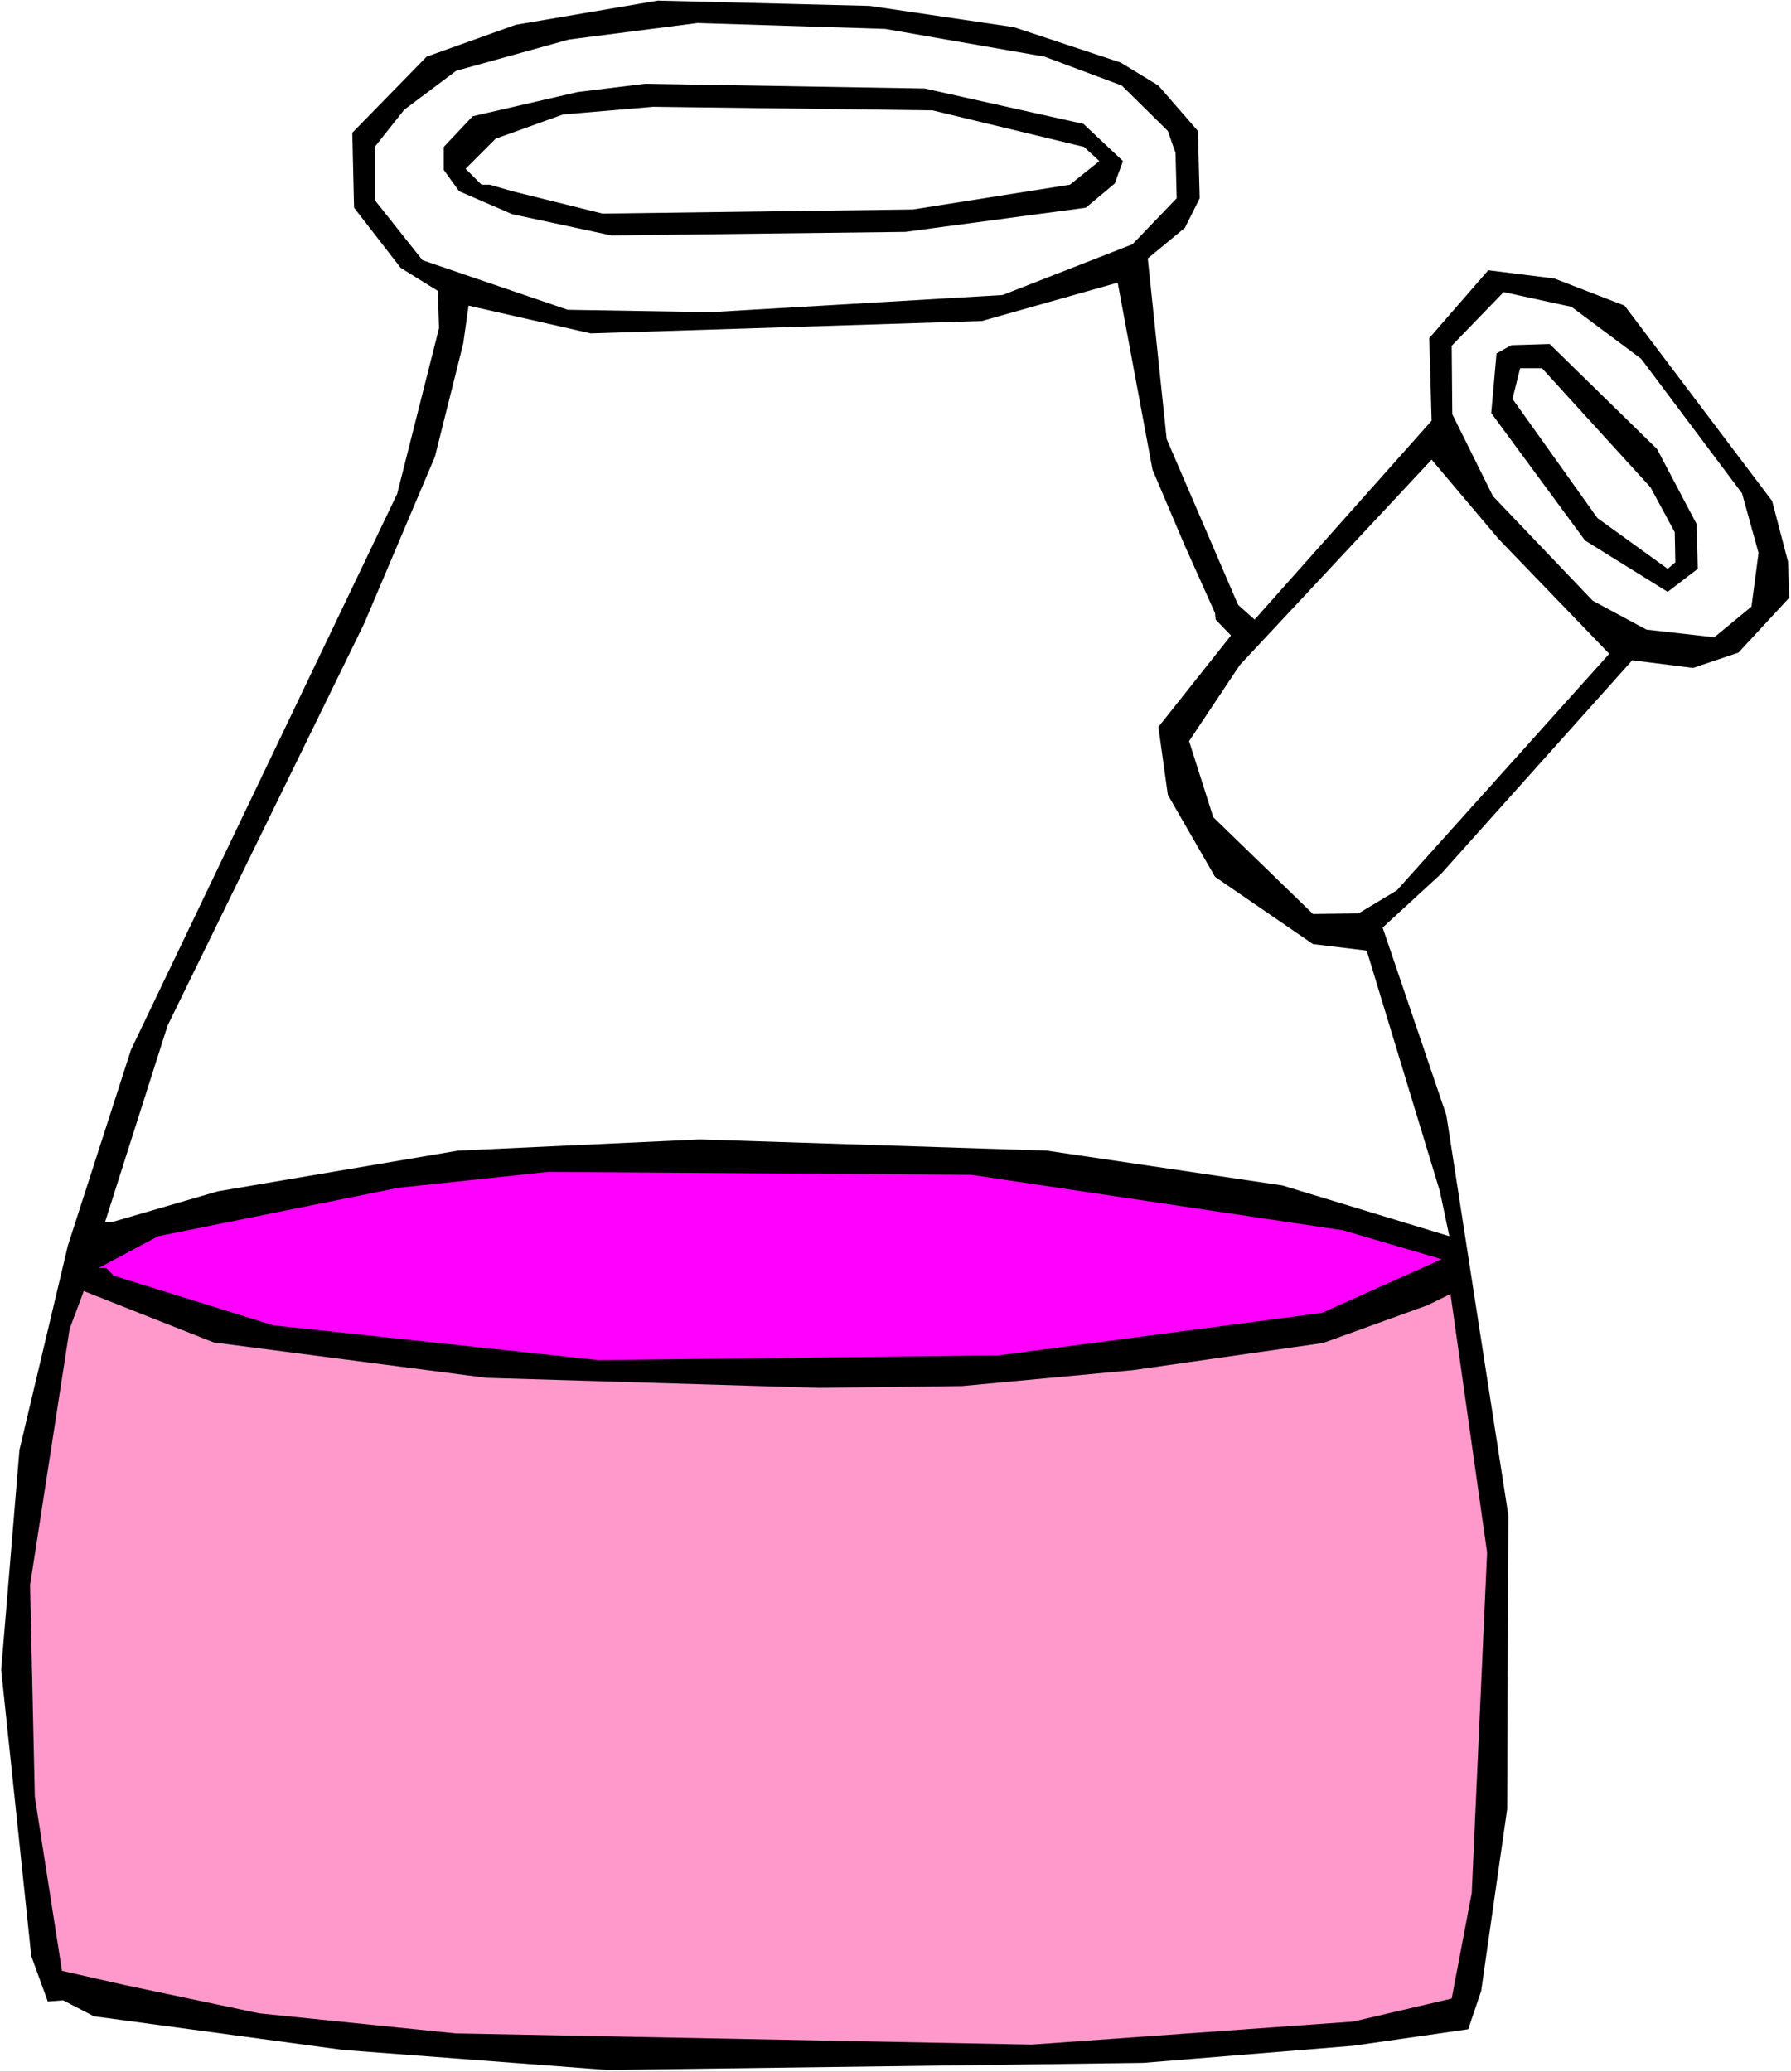
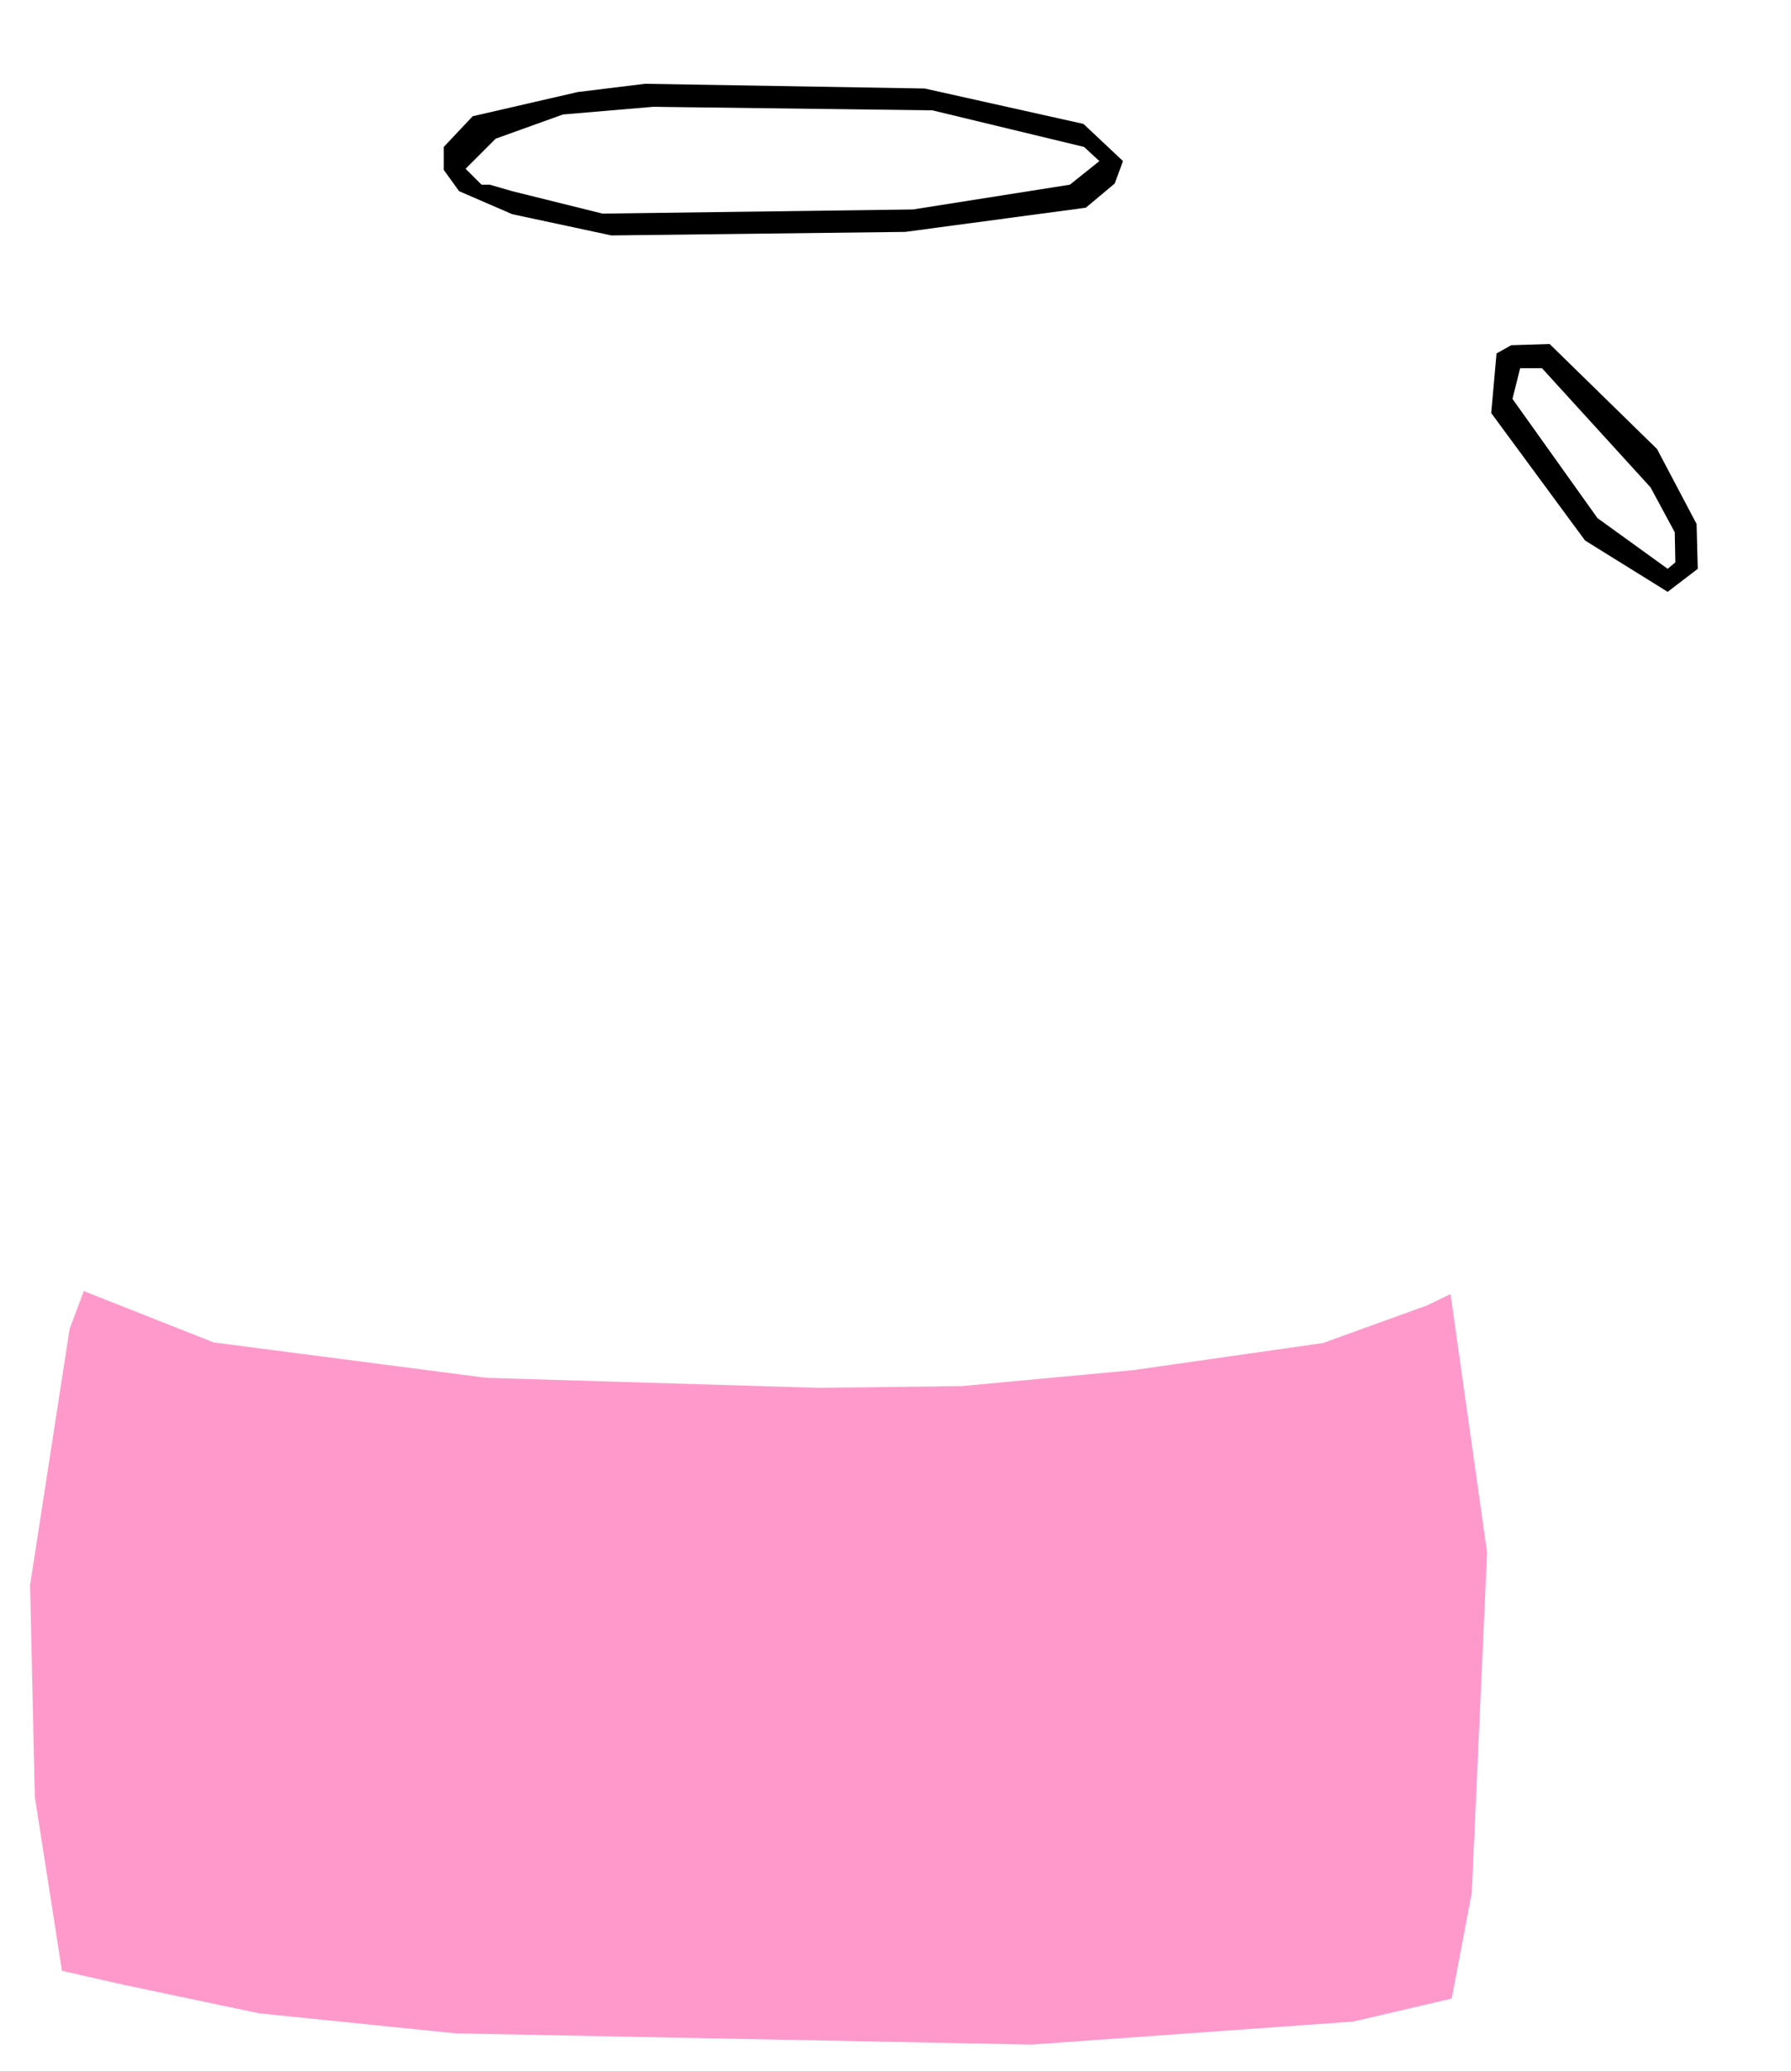
<svg xmlns="http://www.w3.org/2000/svg" xmlns:ns1="http://sodipodi.sourceforge.net/DTD/sodipodi-0.dtd" xmlns:ns2="http://www.inkscape.org/namespaces/inkscape" version="1.0" width="129.766mm" height="150.094mm" id="svg12" ns1:docname="Chemistry - Flask 25.wmf">
  <rect width="100%" height="100%" fill="#333333" stroke="none" />
  <ns1:namedview id="namedview12" pagecolor="#ffffff" bordercolor="#000000" borderopacity="0.25" ns2:showpageshadow="2" ns2:pageopacity="0.0" ns2:pagecheckerboard="0" ns2:deskcolor="#d1d1d1" ns2:document-units="mm" />
  <defs id="defs1">
    <pattern id="WMFhbasepattern" patternUnits="userSpaceOnUse" width="6" height="6" x="0" y="0" />
  </defs>
  <path style="fill:#ffffff;fill-opacity:1;fill-rule:evenodd;stroke:none" d="M 0,567.284 H 490.455 V 0 H 0 Z" id="path1" />
-   <path style="fill:#000000;fill-opacity:1;fill-rule:evenodd;stroke:none" d="m 277.628,7.432 29.25,9.694 10.342,6.301 10.827,12.441 0.485,18.419 -4.04,8.079 -10.181,8.402 5.171,49.441 19.554,45.402 4.525,4.039 48.48,-54.45 -0.646,-22.62 16.16,-18.581 18.099,2.262 19.23,7.432 40.4,53.481 4.363,16.642 0.323,9.856 -13.898,15.026 -12.443,4.201 -16.645,-2.1 -52.358,58.49 -15.998,14.703 17.453,51.38 16.968,109.547 -0.323,80.464 -7.11,49.765 -3.555,10.502 -31.512,4.524 -57.53,4.686 -146.733,1.939 -72.397,-5.493 -68.195,-9.21 -8.403,-4.362 -4.202,0.323 L 8.565,535.616 0.323,457.253 5.333,396.986 18.584,341.081 35.875,287.439 108.757,135.237 120.23,89.835 119.907,79.656 109.726,73.354 96.96,56.874 96.475,36.354 116.837,15.511 141.238,6.786 180.184,0.162 238.198,1.616 Z" id="path2" />
  <path style="fill:#ffffff;fill-opacity:1;fill-rule:evenodd;stroke:none" d="m 286.032,15.511 21.17,7.917 12.605,12.441 2.101,5.978 0.323,12.441 -12.12,12.603 -35.552,13.895 -79.83,4.686 L 155.459,84.826 115.705,71.254 102.616,54.773 v -14.542 l 8.08,-10.179 14.221,-10.664 30.866,-8.563 35.229,-4.524 51.389,1.616 z" id="path3" />
  <path style="fill:#000000;fill-opacity:1;fill-rule:evenodd;stroke:none" d="m 296.697,33.93 10.827,10.179 -2.262,6.14 -7.918,6.625 -49.45,6.625 -80.477,0.969 -27.149,-5.817 -14.544,-6.301 -4.202,-5.817 v -6.301 l 7.918,-8.402 28.765,-6.625 18.422,-2.262 76.598,1.293 z" id="path4" />
  <path style="fill:#ffffff;fill-opacity:1;fill-rule:evenodd;stroke:none" d="m 296.859,40.232 4.202,3.878 -8.08,6.463 -42.986,6.786 -85.002,1.131 -24.725,-6.14 -6.141,-1.777 h -2.262 l -4.363,-4.362 8.242,-8.24 18.422,-6.625 24.725,-2.1 76.437,0.969 z" id="path5" />
  <path style="fill:#ffffff;fill-opacity:1;fill-rule:evenodd;stroke:none" d="m 324.331,149.132 8.403,18.743 0.162,1.777 4.202,4.362 -19.877,25.044 2.586,18.581 12.928,22.459 26.826,18.419 14.706,1.777 20.038,65.922 2.586,12.28 -45.733,-13.895 -64.478,-9.533 -95.021,-3.07 -66.256,3.07 -65.771,11.149 -28.926,8.402 h -1.939 l 17.13,-53.804 53.813,-110.031 19.392,-45.725 7.757,-31.022 1.454,-10.341 33.451,7.594 107.141,-3.393 37.168,-10.502 9.534,51.219 z" id="path6" />
  <path style="fill:#ffffff;fill-opacity:1;fill-rule:evenodd;stroke:none" d="m 449.409,98.237 27.634,36.839 4.525,16.319 -1.939,14.703 -10.181,8.402 -18.584,-2.1 -14.706,-7.917 -27.31,-28.598 -11.15,-22.459 -0.162,-18.743 14.221,-14.703 18.584,4.039 z" id="path7" />
  <path style="fill:#000000;fill-opacity:1;fill-rule:evenodd;stroke:none" d="m 453.772,122.957 10.827,20.52 0.323,12.28 -8.242,6.301 -22.624,-14.057 -25.694,-34.9 1.454,-16.319 4.04,-2.262 10.504,-0.323 z" id="path8" />
  <path style="fill:#ffffff;fill-opacity:1;fill-rule:evenodd;stroke:none" d="m 451.995,133.46 6.626,12.28 0.162,8.24 -2.101,1.777 -19.23,-13.895 -23.27,-32.638 2.101,-8.402 h 5.979 z" id="path9" />
  <path style="fill:#ffffff;fill-opacity:1;fill-rule:evenodd;stroke:none" d="m 440.683,179.023 -58.176,64.791 -10.504,6.301 -12.443,0.162 -27.31,-26.498 -6.626,-20.843 13.898,-20.843 52.52,-56.228 18.422,21.812 z" id="path10" />
-   <path style="fill:#ff00ff;fill-opacity:1;fill-rule:evenodd;stroke:none" d="m 367.801,336.88 26.987,7.917 -32.805,14.703 -88.557,11.633 -109.565,1.293 -89.041,-9.533 -43.632,-13.572 -2.101,-2.1 h -2.101 l 16.322,-8.725 65.771,-13.249 41.046,-4.362 115.867,0.808 z" id="path11" />
  <path style="fill:#ff99cc;fill-opacity:1;fill-rule:evenodd;stroke:none" d="m 133.158,377.274 90.981,2.747 39.269,-0.485 46.864,-4.362 52.035,-7.432 28.603,-10.341 6.302,-3.07 10.019,70.769 -4.202,93.228 -5.494,28.922 -26.987,6.301 -88.072,6.301 -157.721,-3.07 -53.813,-5.494 -36.845,-7.756 -17.13,-3.878 -7.434,-47.664 -1.293,-58.005 10.827,-70.123 3.878,-10.341 35.552,14.057 z" id="path12" />
</svg>